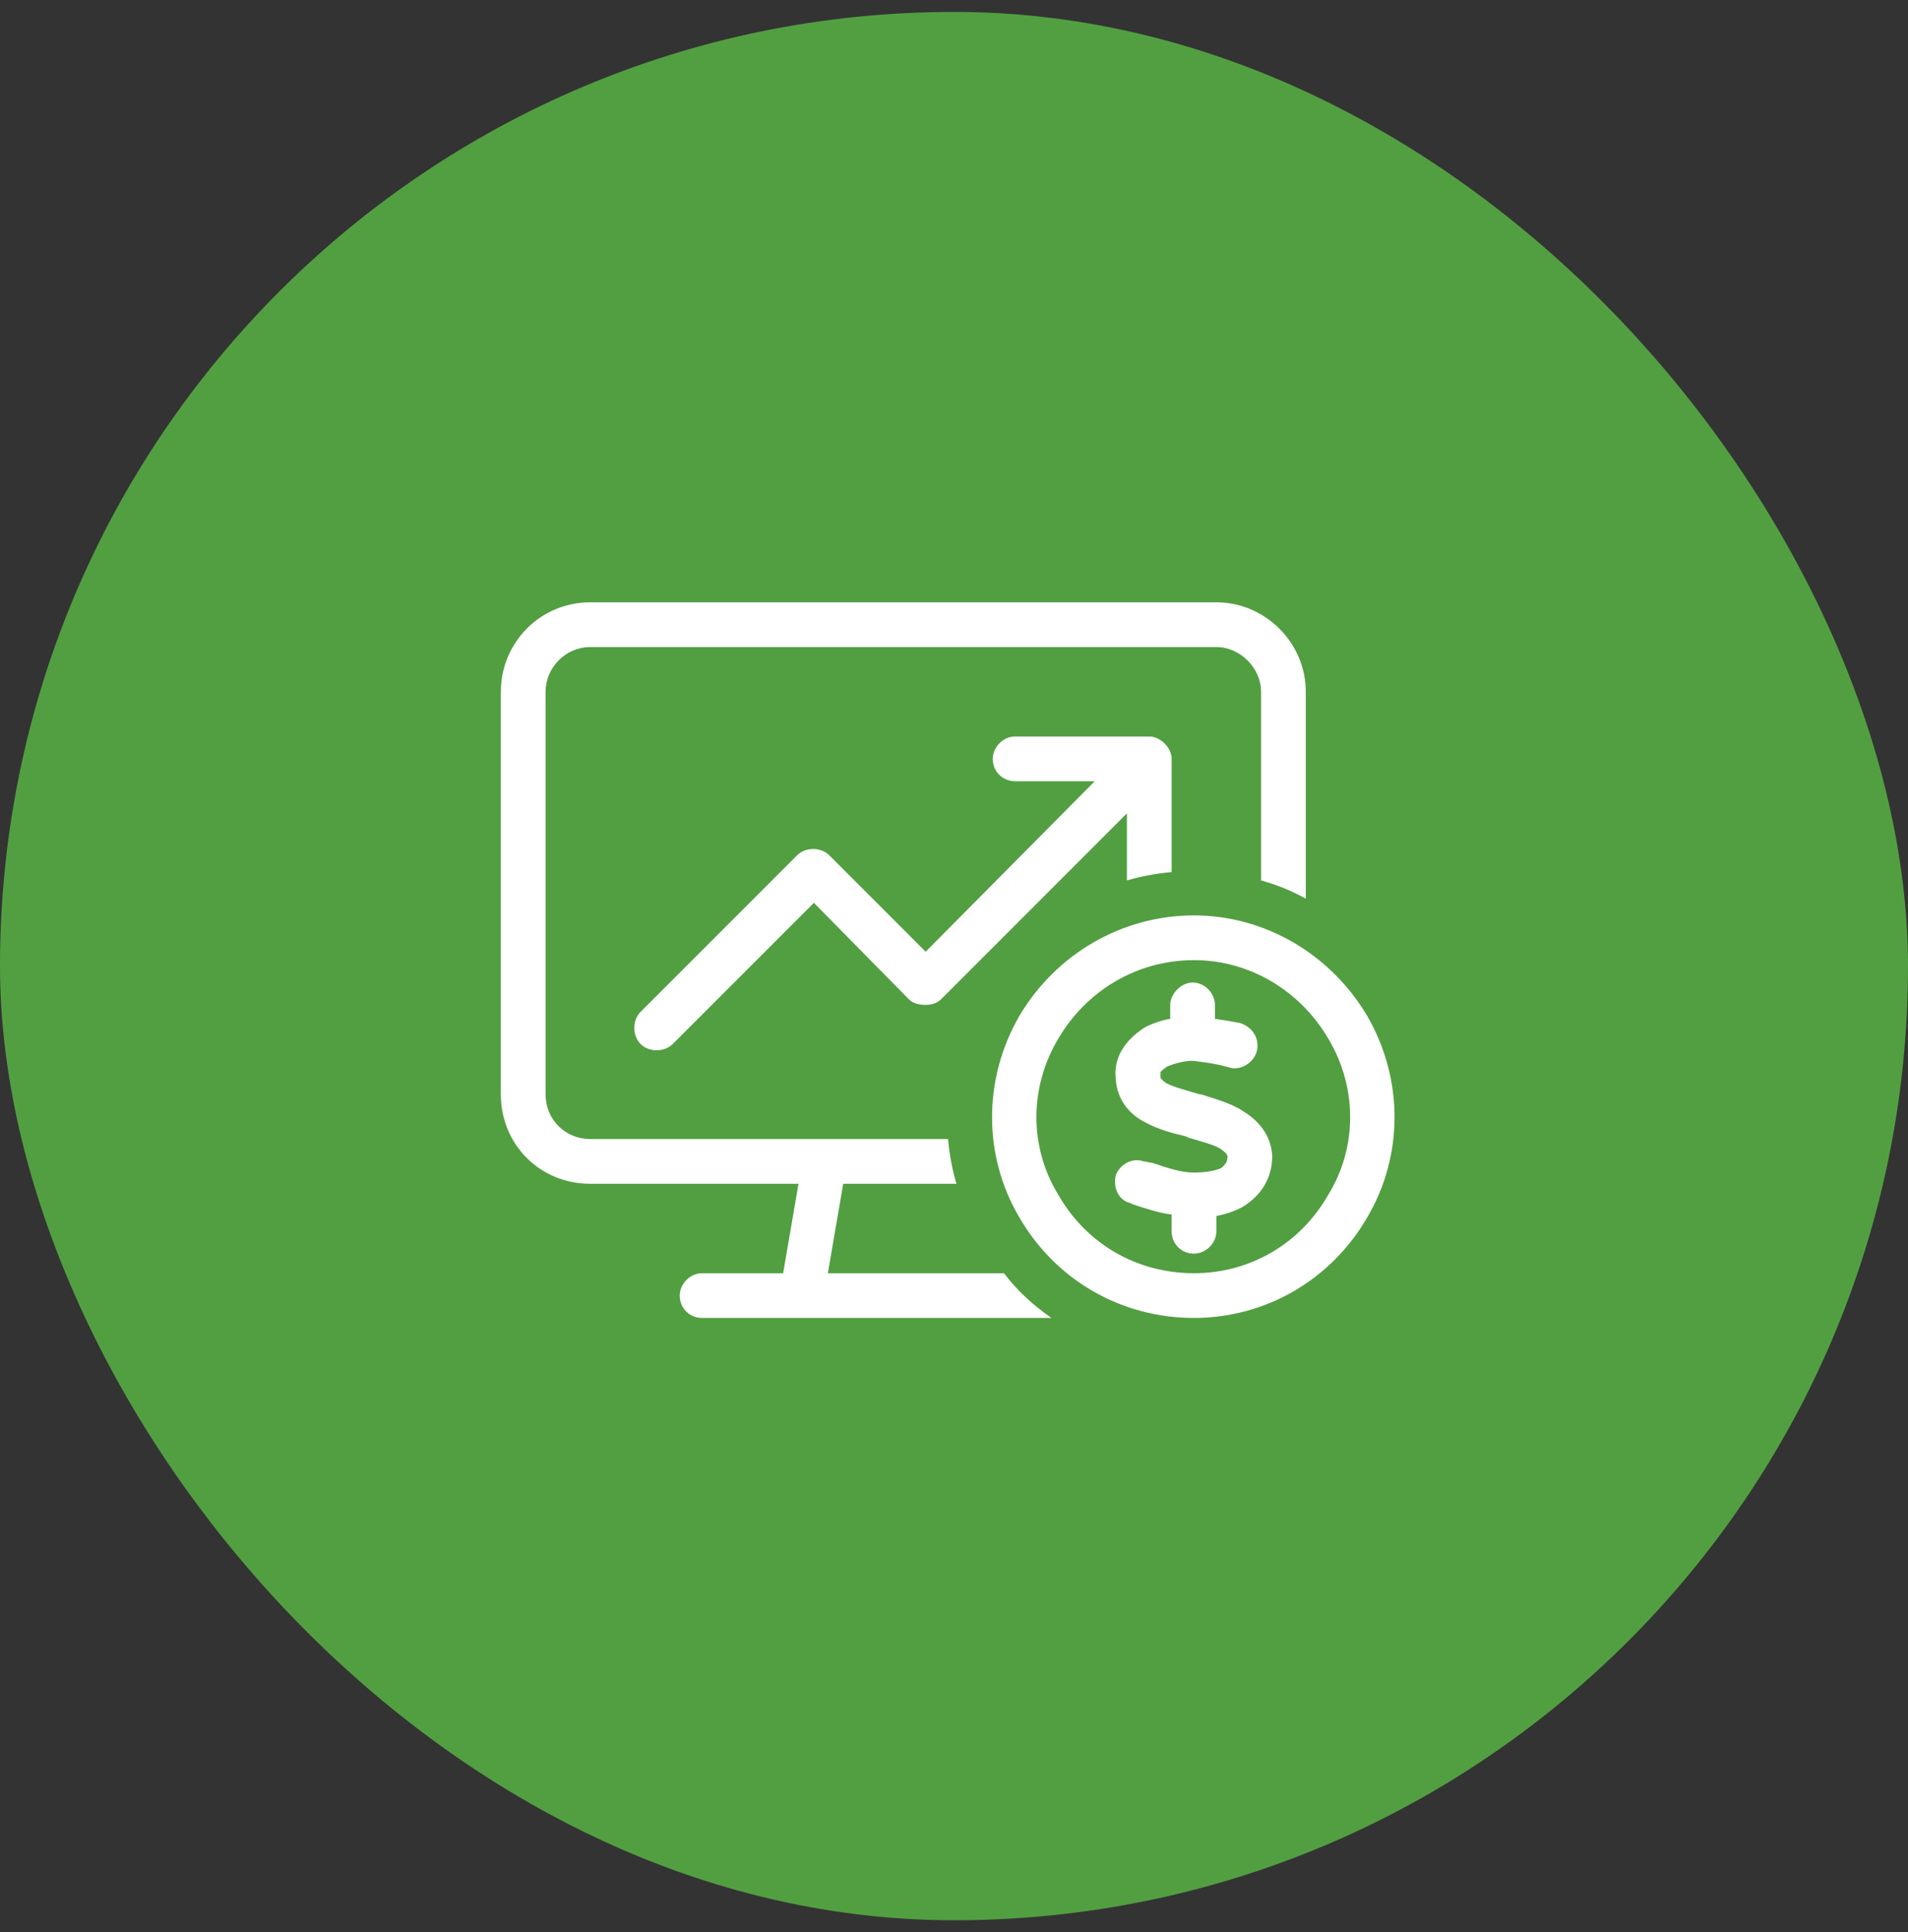
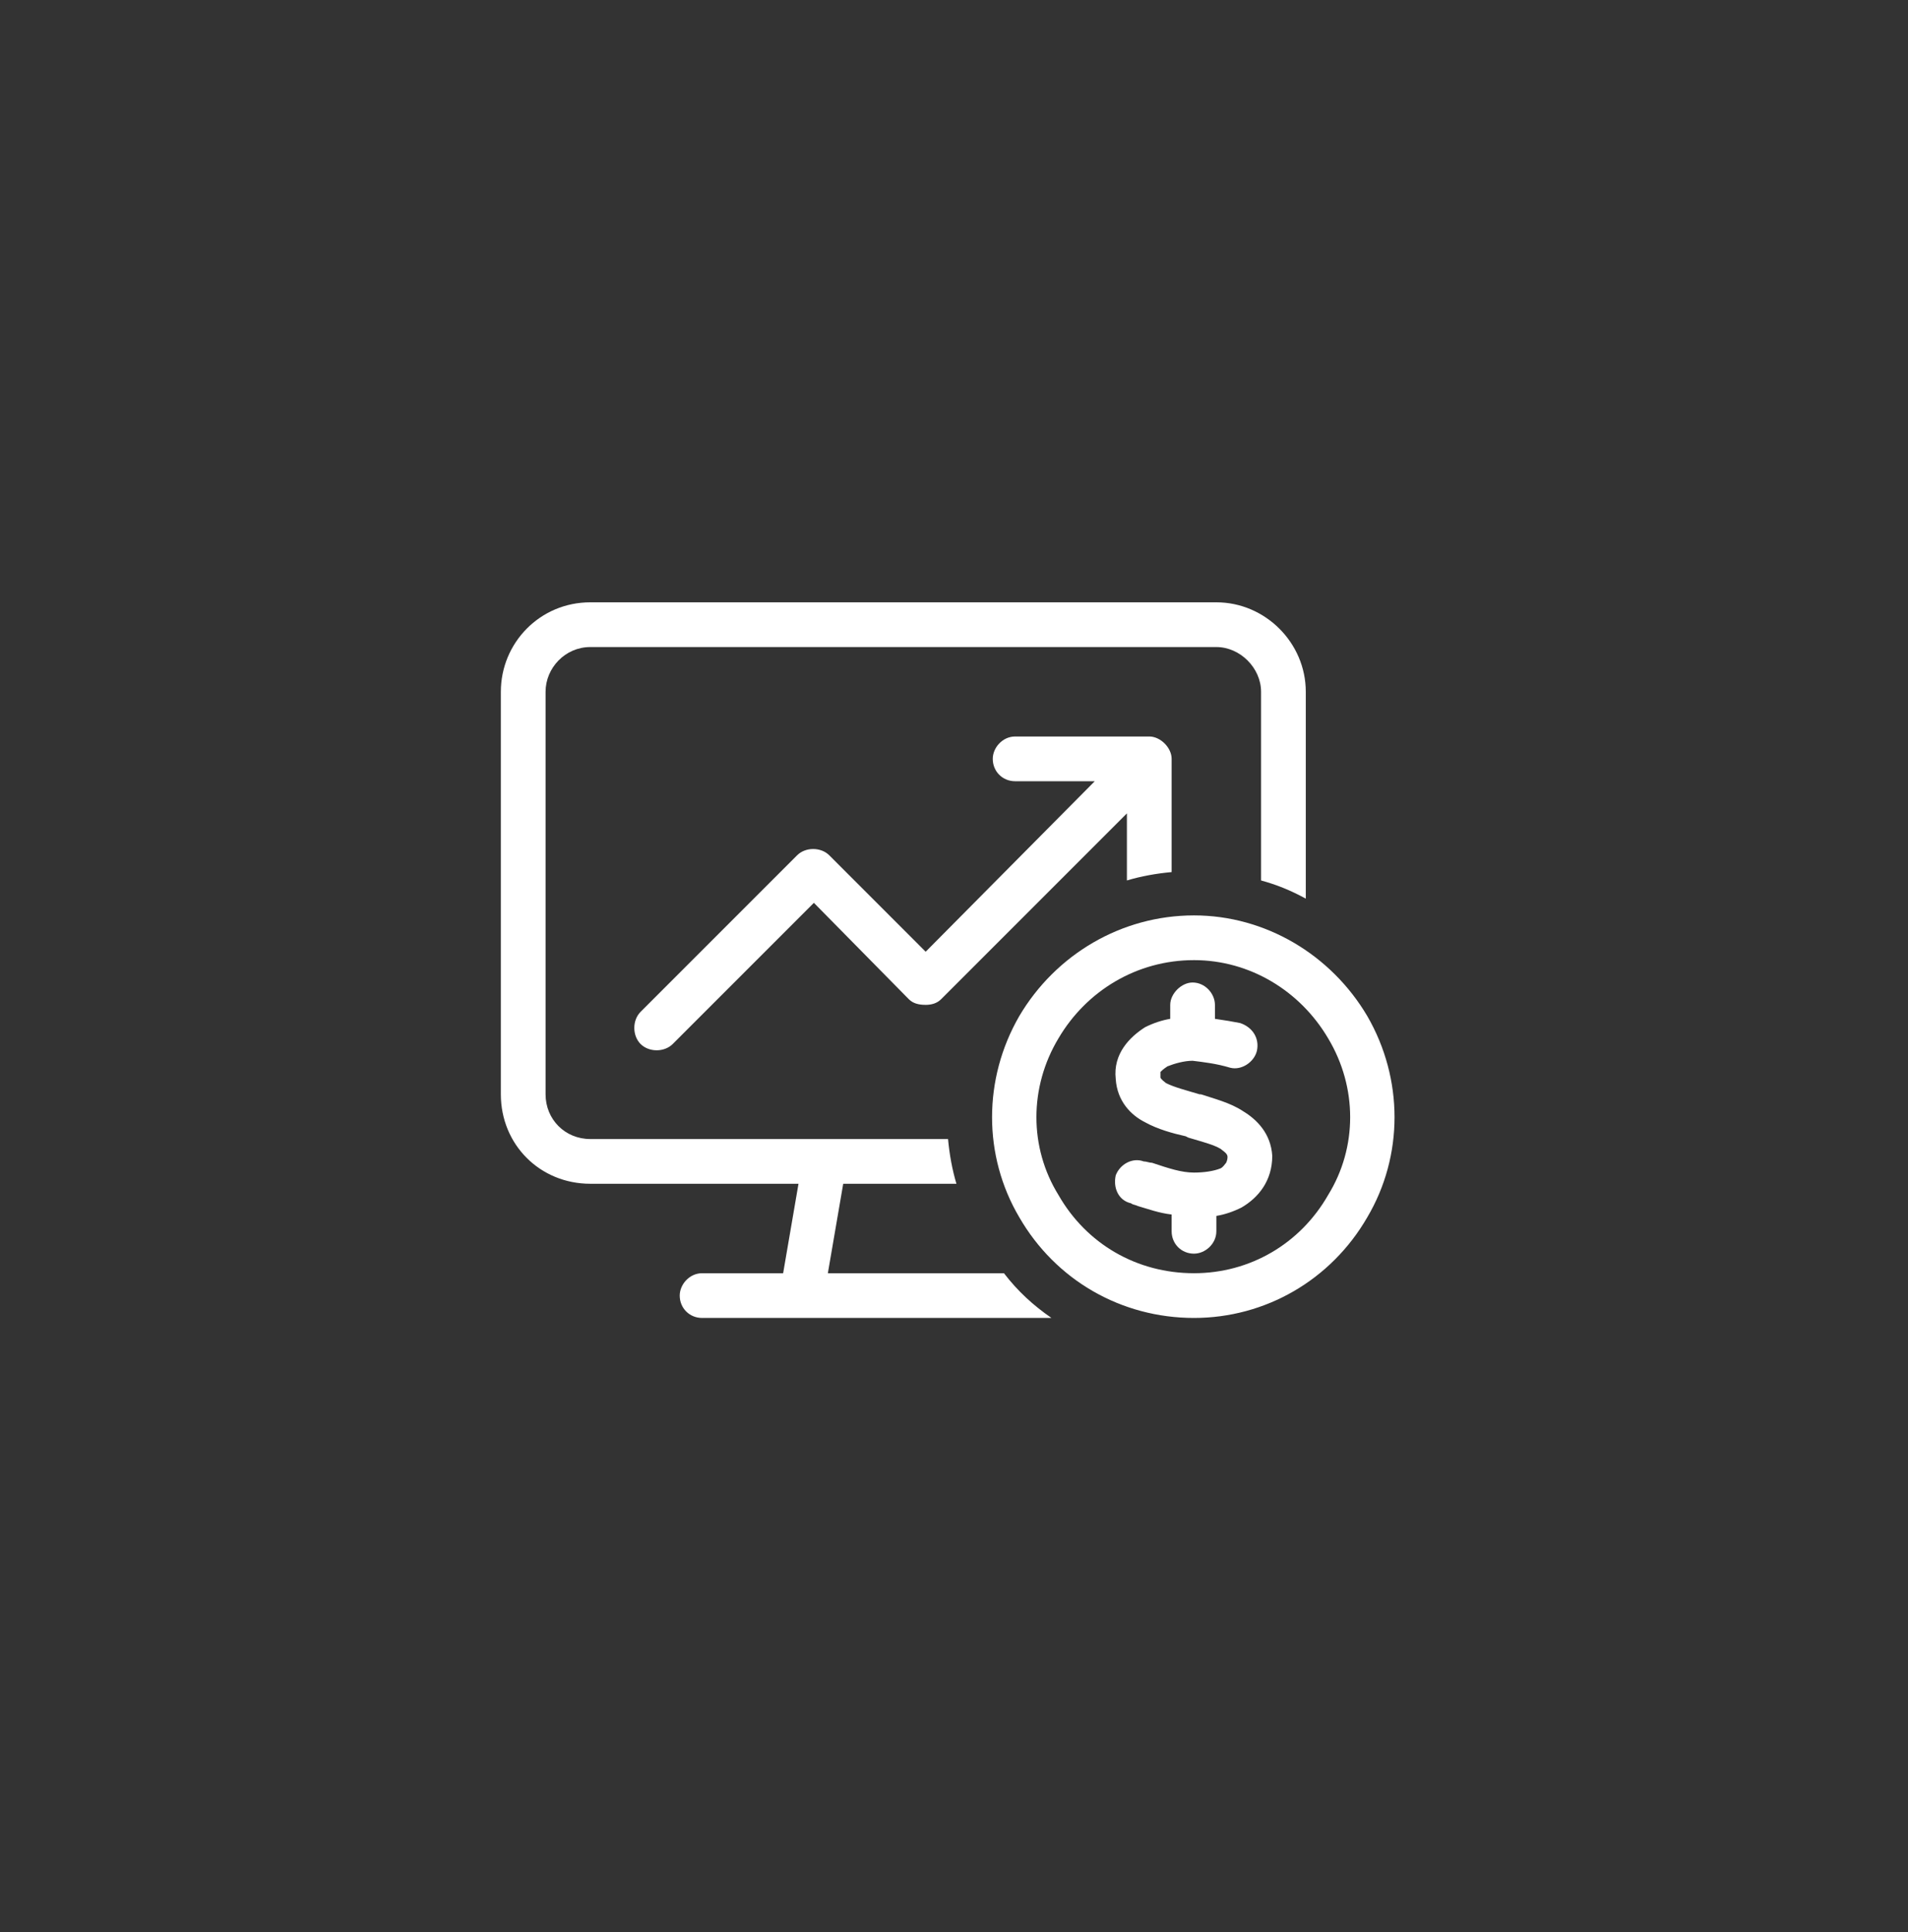
<svg xmlns="http://www.w3.org/2000/svg" width="80" height="81" viewBox="0 0 80 81" fill="none">
  <rect x="0" y="0" width="80" height="81" fill="#333333" stroke="none" />
-   <rect y="0.5" width="80" height="80" rx="40" fill="#529F41" />
-   <path d="M24.75 27.125C23.695 27.125 22.875 28.004 22.875 29V45.875C22.875 46.93 23.695 47.75 24.75 47.75H34.535H34.594H39.75C39.809 48.395 39.926 49.039 40.102 49.625H37.875H35.355L34.711 53.375H37.875H40.98H42.094C42.68 54.137 43.324 54.723 44.086 55.25H42.094H33.656H29.438C28.91 55.25 28.5 54.84 28.5 54.312C28.5 53.844 28.91 53.375 29.438 53.375H32.836L33.48 49.625H24.75C22.641 49.625 21 47.984 21 45.875V29C21 26.949 22.641 25.25 24.75 25.25H51C53.051 25.25 54.75 26.949 54.75 29V37.672C54.105 37.32 53.52 37.086 52.875 36.91V29C52.875 28.004 51.996 27.125 51 27.125H24.75ZM49.125 36.559C48.48 36.617 47.836 36.734 47.25 36.91V34.098L39.457 41.891C39.281 42.066 39.047 42.125 38.812 42.125C38.52 42.125 38.285 42.066 38.109 41.891L34.125 37.848L28.207 43.766C27.855 44.117 27.211 44.117 26.859 43.766C26.508 43.414 26.508 42.77 26.859 42.418L33.422 35.855C33.773 35.504 34.418 35.504 34.77 35.855L38.812 39.898L45.902 32.75H42.562C42.035 32.75 41.625 32.34 41.625 31.812C41.625 31.344 42.035 30.875 42.562 30.875H48.188C48.656 30.875 49.125 31.344 49.125 31.812V36.559ZM50.062 40.25C47.66 40.25 45.551 41.539 44.379 43.531C43.148 45.582 43.148 48.102 44.379 50.094C45.551 52.145 47.66 53.375 50.062 53.375C52.406 53.375 54.516 52.145 55.688 50.094C56.918 48.102 56.918 45.582 55.688 43.531C54.516 41.539 52.406 40.25 50.062 40.25ZM50.062 55.25C47.016 55.25 44.262 53.668 42.738 51.031C41.215 48.453 41.215 45.23 42.738 42.594C44.262 40.016 47.016 38.375 50.062 38.375C53.051 38.375 55.805 40.016 57.328 42.594C58.852 45.23 58.852 48.453 57.328 51.031C55.805 53.668 53.051 55.25 50.062 55.25ZM48.656 44.938C48.656 44.996 48.656 45.055 48.656 45.113V45.172C48.656 45.172 48.656 45.23 48.891 45.406C49.242 45.582 49.711 45.699 50.297 45.875H50.355C50.883 46.051 51.586 46.227 52.113 46.578C52.699 46.93 53.285 47.516 53.344 48.453C53.344 49.508 52.758 50.211 52.055 50.621C51.703 50.797 51.352 50.914 51 50.973V51.617C51 52.145 50.531 52.555 50.062 52.555C49.535 52.555 49.125 52.145 49.125 51.617V50.914C48.598 50.855 48.129 50.68 47.719 50.562C47.602 50.504 47.484 50.504 47.426 50.445C46.898 50.328 46.664 49.801 46.781 49.273C46.957 48.805 47.484 48.512 47.953 48.688C48.07 48.688 48.188 48.746 48.305 48.746C49.008 48.98 49.535 49.156 50.062 49.156C50.473 49.156 50.883 49.098 51.176 48.98C51.293 48.922 51.352 48.805 51.41 48.746C51.41 48.746 51.469 48.629 51.469 48.512C51.469 48.395 51.41 48.336 51.176 48.16C50.883 47.984 50.414 47.867 49.828 47.691L49.711 47.633C49.184 47.516 48.539 47.34 48.012 47.047C47.426 46.754 46.84 46.168 46.781 45.23C46.664 44.176 47.367 43.473 48.012 43.062C48.363 42.887 48.715 42.77 49.066 42.711V42.125C49.066 41.656 49.535 41.188 50.004 41.188C50.531 41.188 50.941 41.656 50.941 42.125V42.711C51.352 42.77 51.703 42.828 51.996 42.887C52.523 43.062 52.816 43.531 52.699 44.059C52.582 44.527 52.055 44.879 51.586 44.762C51 44.586 50.473 44.527 50.004 44.469C49.652 44.469 49.242 44.586 48.949 44.703C48.773 44.82 48.715 44.879 48.656 44.938Z" fill="white" />
+   <path d="M24.75 27.125C23.695 27.125 22.875 28.004 22.875 29V45.875C22.875 46.93 23.695 47.75 24.75 47.75H34.535H34.594H39.75C39.809 48.395 39.926 49.039 40.102 49.625H37.875H35.355L34.711 53.375H37.875H40.98H42.094C42.68 54.137 43.324 54.723 44.086 55.25H42.094H29.438C28.91 55.25 28.5 54.84 28.5 54.312C28.5 53.844 28.91 53.375 29.438 53.375H32.836L33.48 49.625H24.75C22.641 49.625 21 47.984 21 45.875V29C21 26.949 22.641 25.25 24.75 25.25H51C53.051 25.25 54.75 26.949 54.75 29V37.672C54.105 37.32 53.52 37.086 52.875 36.91V29C52.875 28.004 51.996 27.125 51 27.125H24.75ZM49.125 36.559C48.48 36.617 47.836 36.734 47.25 36.91V34.098L39.457 41.891C39.281 42.066 39.047 42.125 38.812 42.125C38.52 42.125 38.285 42.066 38.109 41.891L34.125 37.848L28.207 43.766C27.855 44.117 27.211 44.117 26.859 43.766C26.508 43.414 26.508 42.77 26.859 42.418L33.422 35.855C33.773 35.504 34.418 35.504 34.77 35.855L38.812 39.898L45.902 32.75H42.562C42.035 32.75 41.625 32.34 41.625 31.812C41.625 31.344 42.035 30.875 42.562 30.875H48.188C48.656 30.875 49.125 31.344 49.125 31.812V36.559ZM50.062 40.25C47.66 40.25 45.551 41.539 44.379 43.531C43.148 45.582 43.148 48.102 44.379 50.094C45.551 52.145 47.66 53.375 50.062 53.375C52.406 53.375 54.516 52.145 55.688 50.094C56.918 48.102 56.918 45.582 55.688 43.531C54.516 41.539 52.406 40.25 50.062 40.25ZM50.062 55.25C47.016 55.25 44.262 53.668 42.738 51.031C41.215 48.453 41.215 45.23 42.738 42.594C44.262 40.016 47.016 38.375 50.062 38.375C53.051 38.375 55.805 40.016 57.328 42.594C58.852 45.23 58.852 48.453 57.328 51.031C55.805 53.668 53.051 55.25 50.062 55.25ZM48.656 44.938C48.656 44.996 48.656 45.055 48.656 45.113V45.172C48.656 45.172 48.656 45.23 48.891 45.406C49.242 45.582 49.711 45.699 50.297 45.875H50.355C50.883 46.051 51.586 46.227 52.113 46.578C52.699 46.93 53.285 47.516 53.344 48.453C53.344 49.508 52.758 50.211 52.055 50.621C51.703 50.797 51.352 50.914 51 50.973V51.617C51 52.145 50.531 52.555 50.062 52.555C49.535 52.555 49.125 52.145 49.125 51.617V50.914C48.598 50.855 48.129 50.68 47.719 50.562C47.602 50.504 47.484 50.504 47.426 50.445C46.898 50.328 46.664 49.801 46.781 49.273C46.957 48.805 47.484 48.512 47.953 48.688C48.07 48.688 48.188 48.746 48.305 48.746C49.008 48.98 49.535 49.156 50.062 49.156C50.473 49.156 50.883 49.098 51.176 48.98C51.293 48.922 51.352 48.805 51.41 48.746C51.41 48.746 51.469 48.629 51.469 48.512C51.469 48.395 51.41 48.336 51.176 48.16C50.883 47.984 50.414 47.867 49.828 47.691L49.711 47.633C49.184 47.516 48.539 47.34 48.012 47.047C47.426 46.754 46.84 46.168 46.781 45.23C46.664 44.176 47.367 43.473 48.012 43.062C48.363 42.887 48.715 42.77 49.066 42.711V42.125C49.066 41.656 49.535 41.188 50.004 41.188C50.531 41.188 50.941 41.656 50.941 42.125V42.711C51.352 42.77 51.703 42.828 51.996 42.887C52.523 43.062 52.816 43.531 52.699 44.059C52.582 44.527 52.055 44.879 51.586 44.762C51 44.586 50.473 44.527 50.004 44.469C49.652 44.469 49.242 44.586 48.949 44.703C48.773 44.82 48.715 44.879 48.656 44.938Z" fill="white" />
</svg>